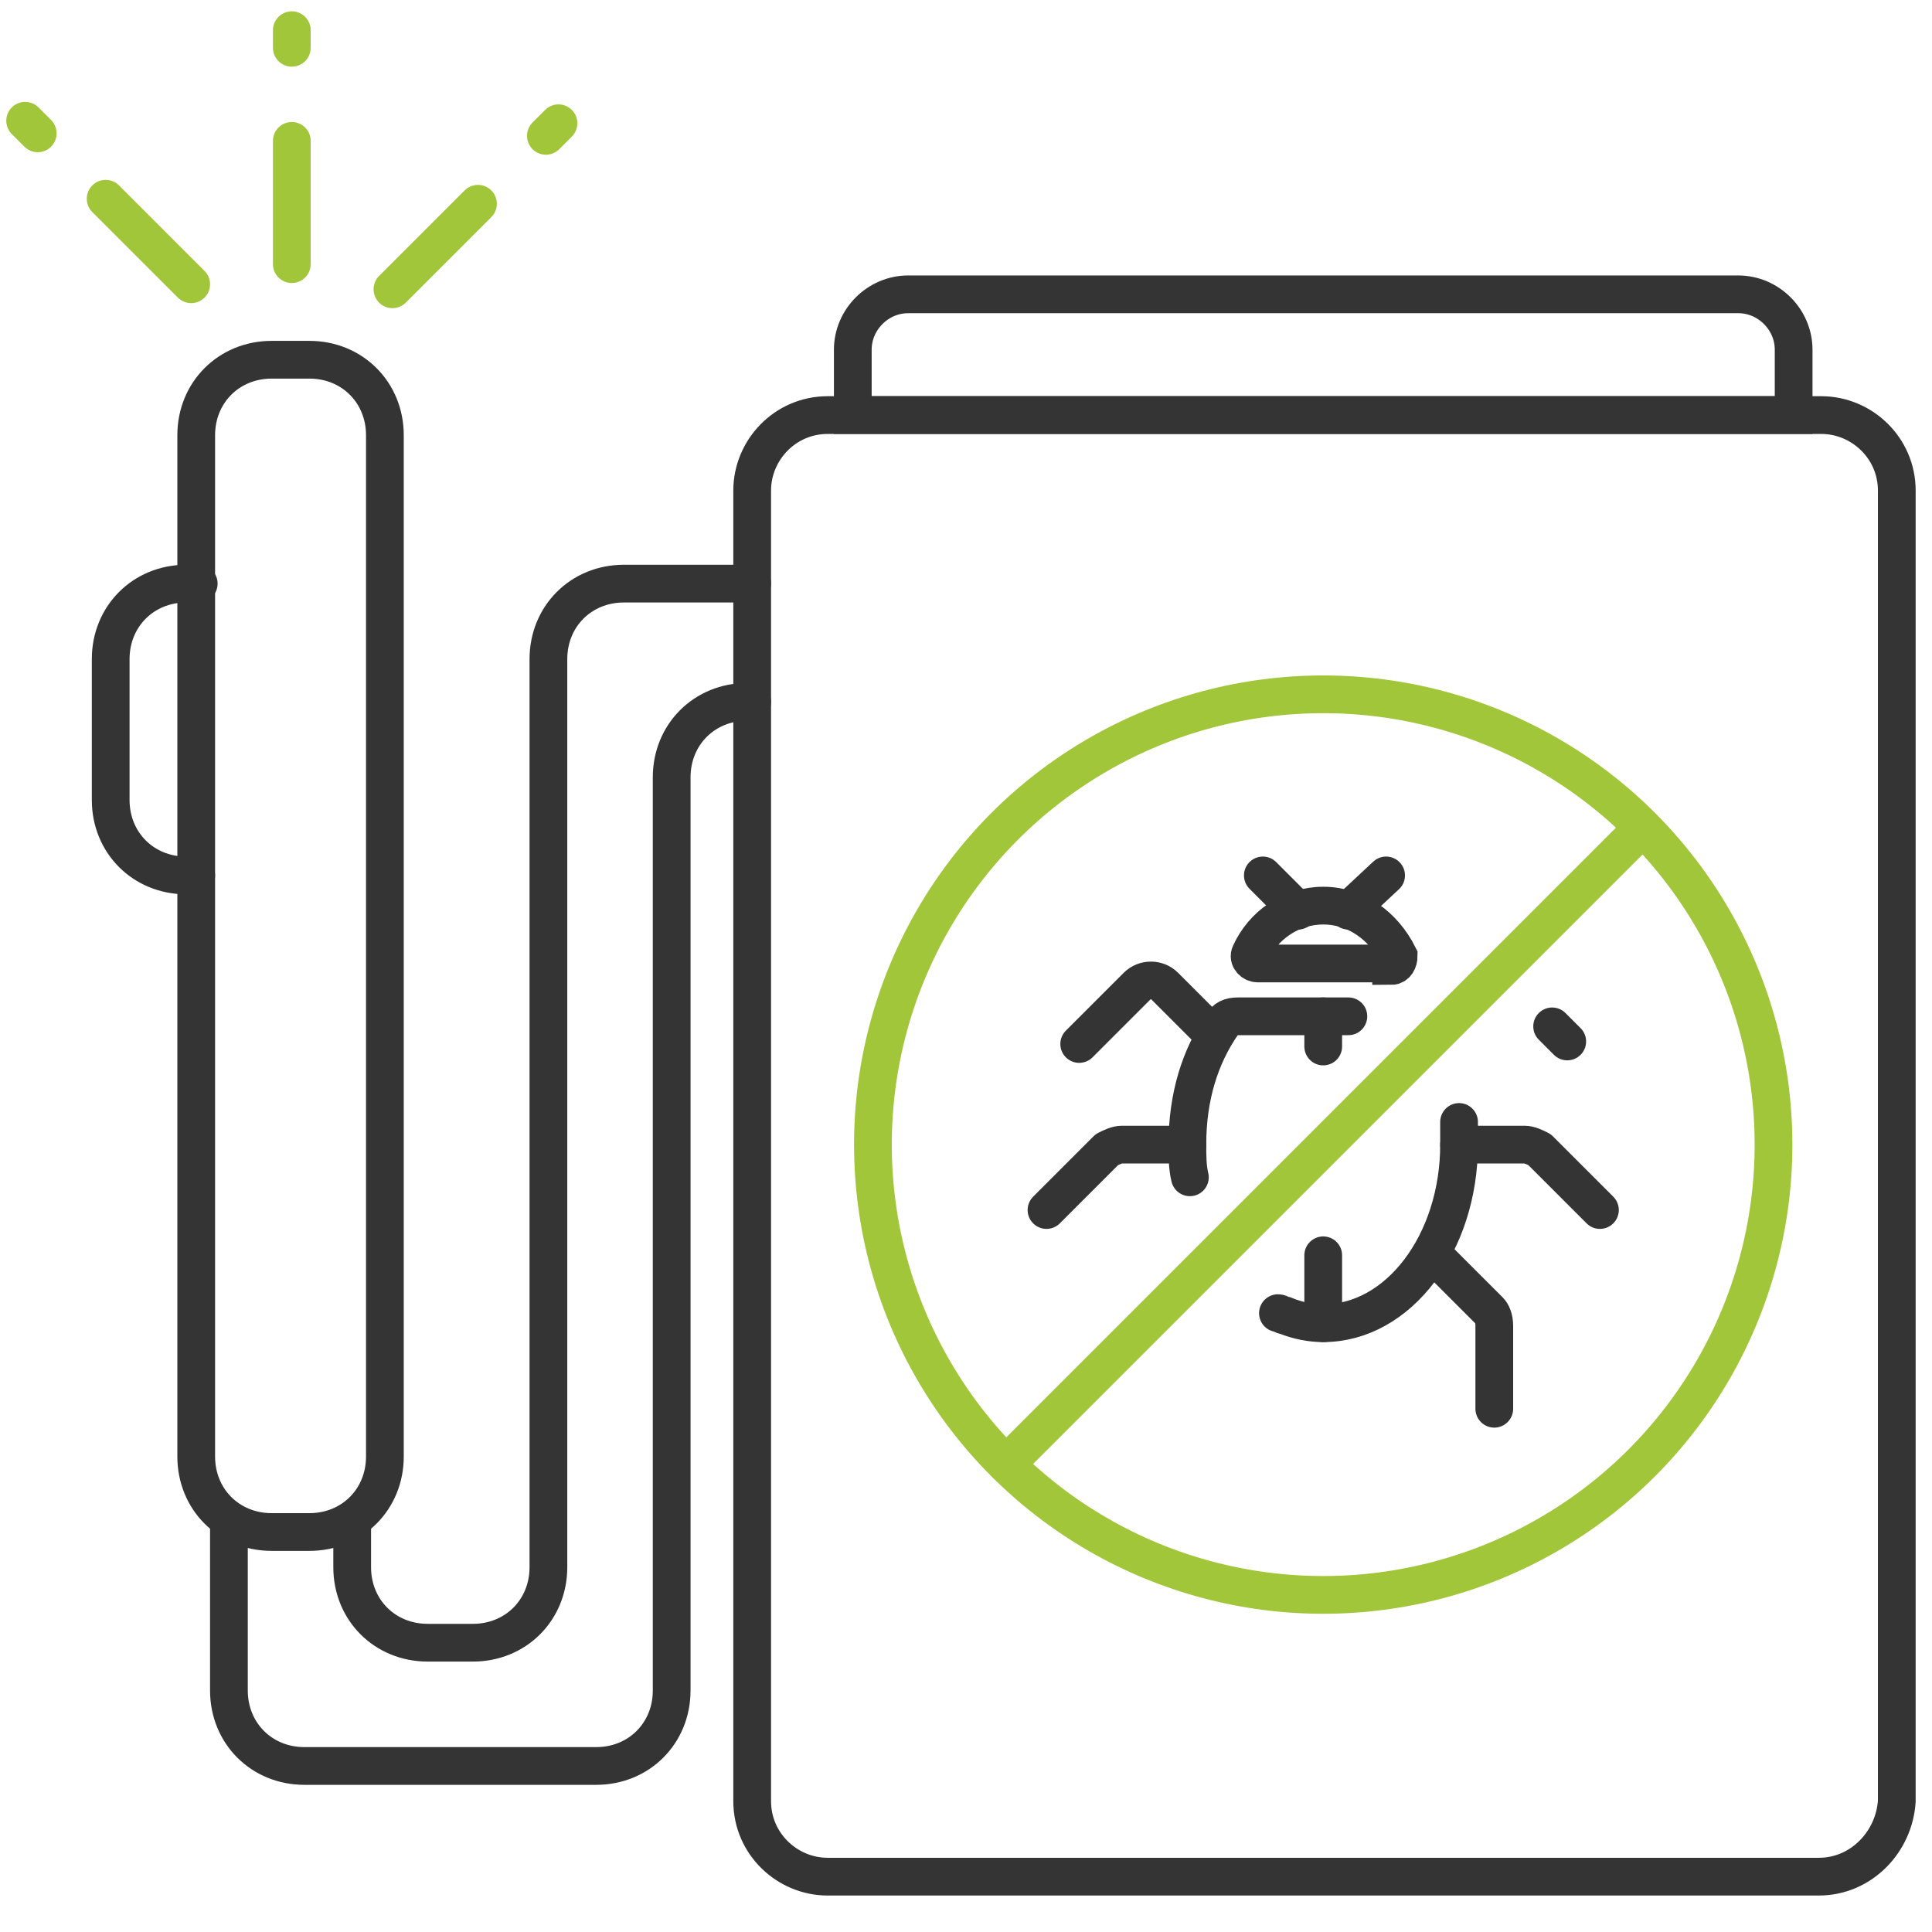
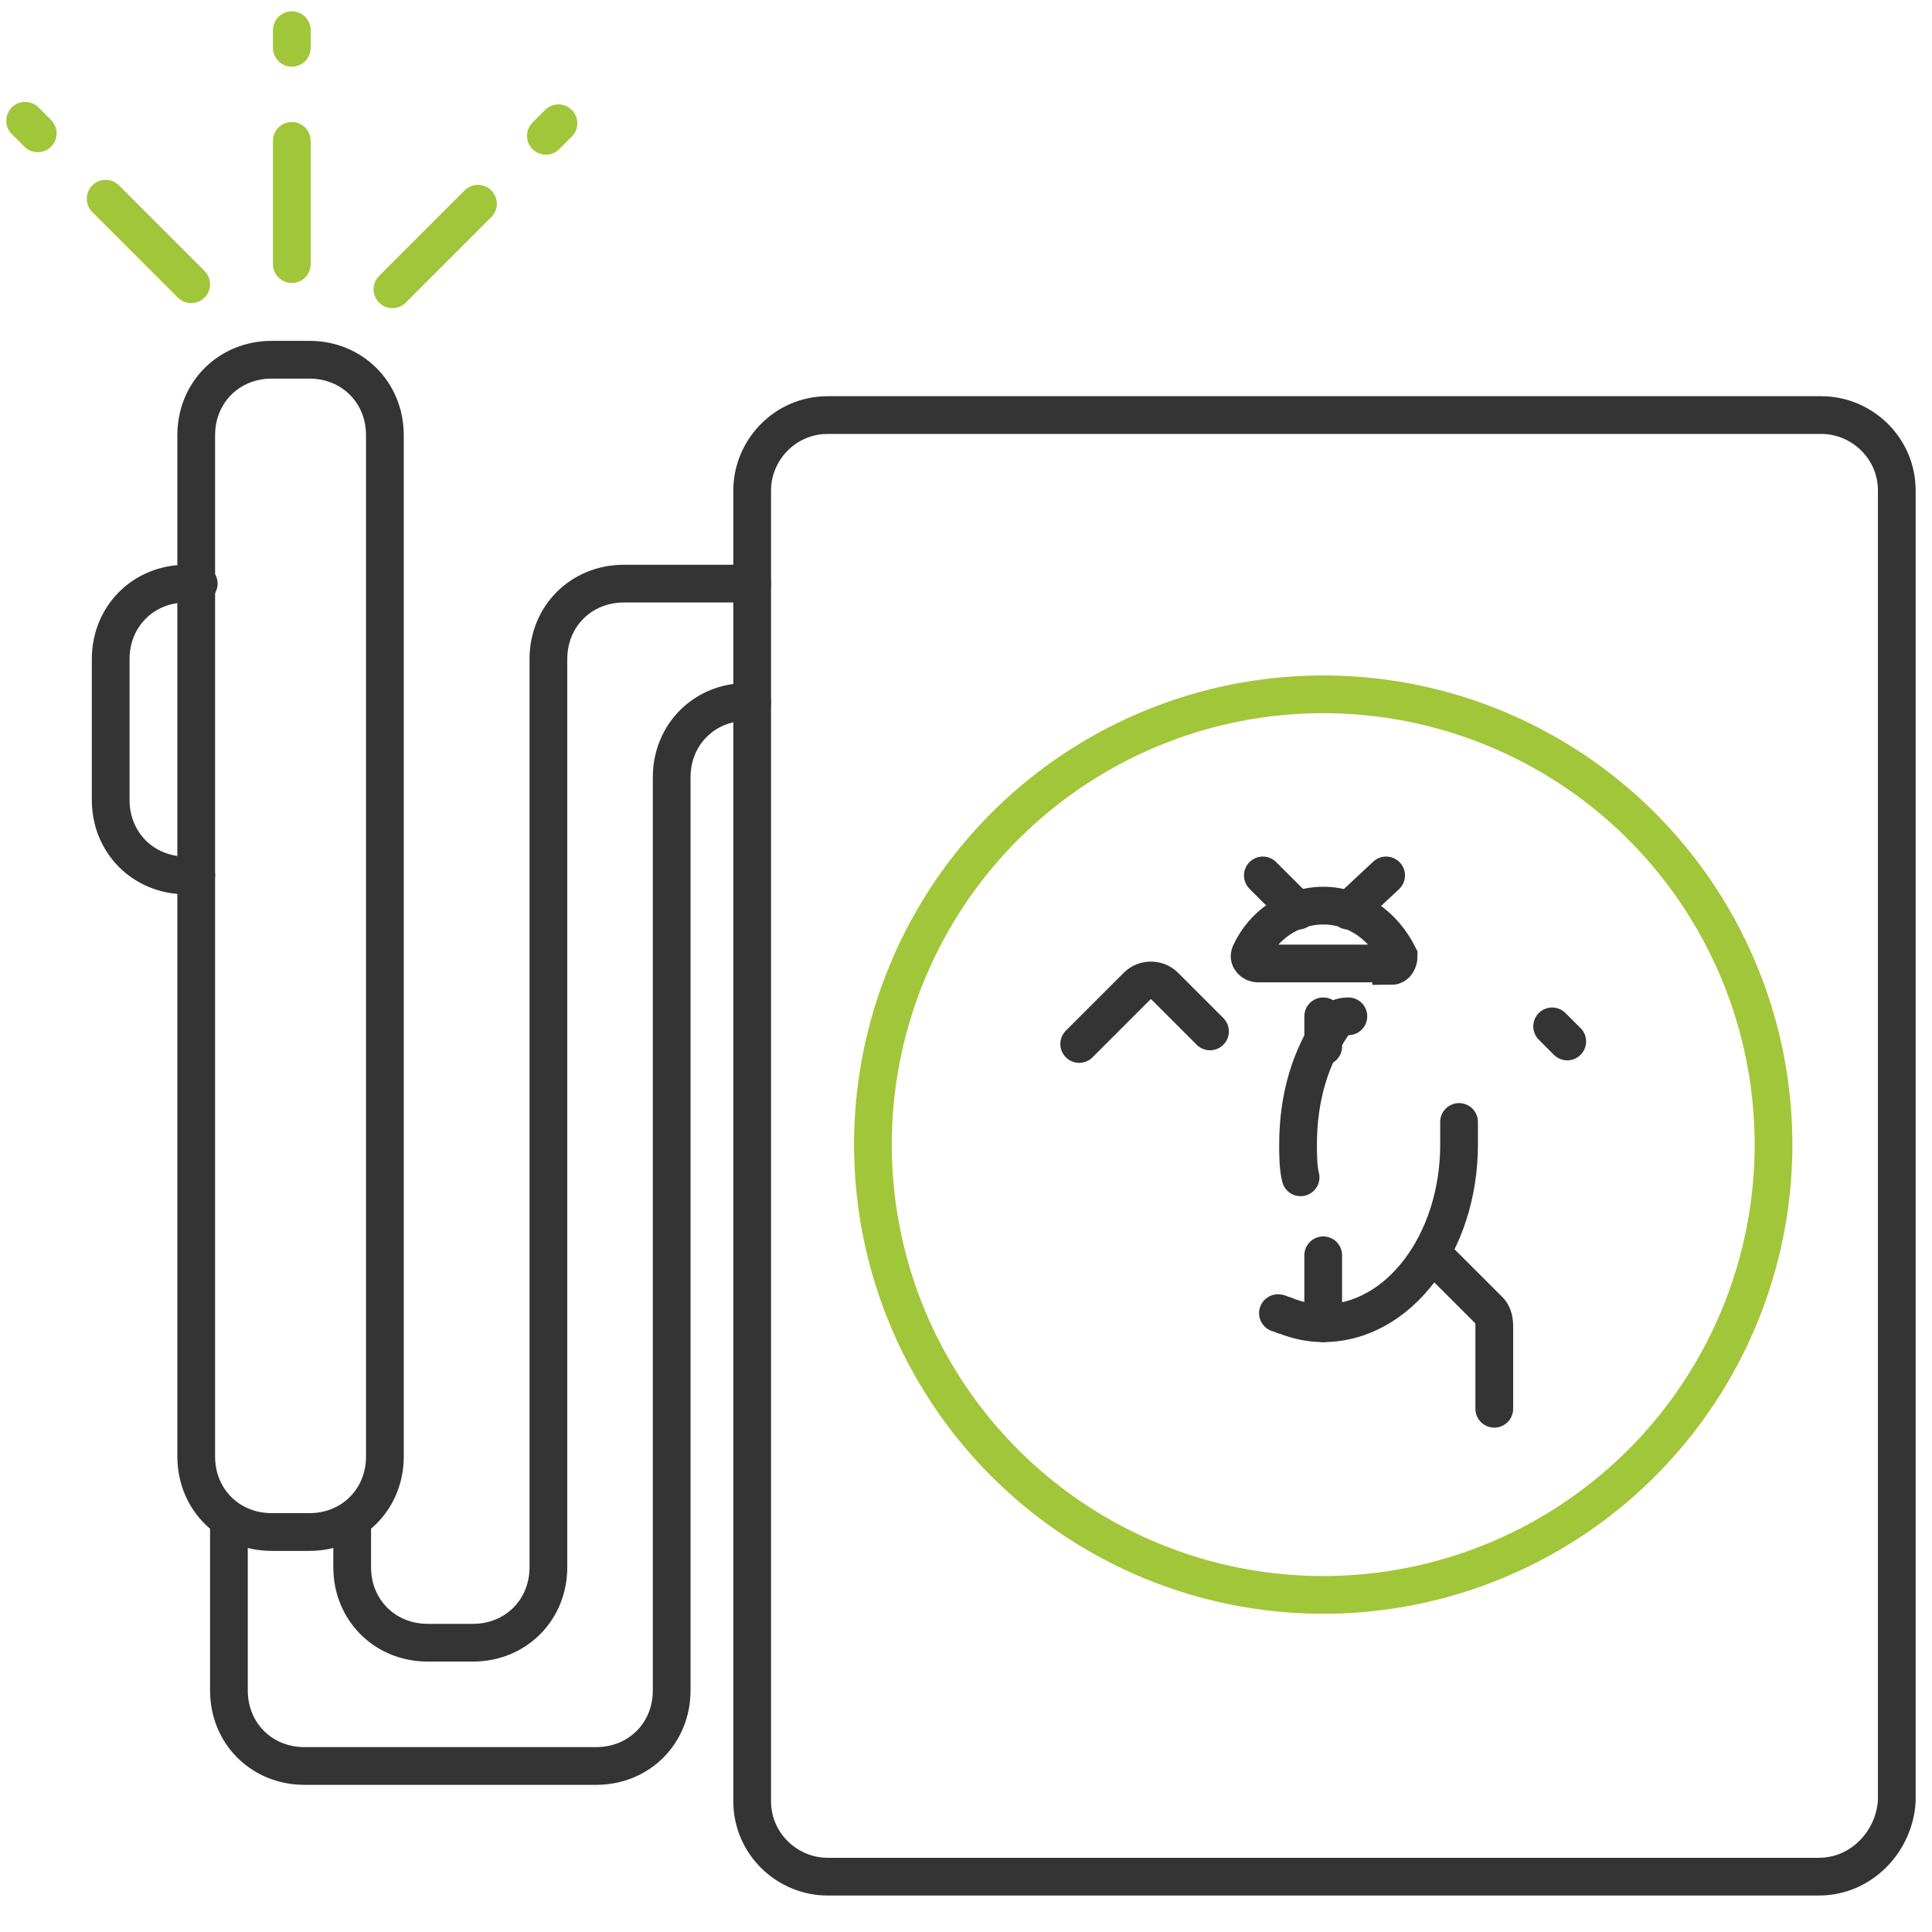
<svg xmlns="http://www.w3.org/2000/svg" version="1.1" id="Capa_1" x="0px" y="0px" viewBox="0 0 76.8 76.8" style="enable-background:new 0 0 76.8 76.8;" xml:space="preserve">
  <style type="text/css">
	.st0{display:none;opacity:0.53;fill:#343434;enable-background:new    ;}
	.st1{fill:none;stroke:#343434;stroke-width:1.5;stroke-linecap:round;stroke-miterlimit:10;}
	.st2{fill:none;stroke:#343434;stroke-width:1.5;stroke-linecap:round;stroke-linejoin:round;stroke-miterlimit:10;}
	.st3{fill:none;stroke:#A1C639;stroke-width:1.5;stroke-linecap:round;stroke-miterlimit:10;}
</style>
  <path class="st0" d="M23,17.5c5,1.1,10.1,1.7,15.2,1.7s10.2-0.6,15.2-1.7c0.5-0.1,0.9-0.6,0.8-1.1C53.5,9.6,48.6,4,42.4,2.2V1  c0-0.6-0.4-1-1-1s-1,0.4-1,1v0.8c-0.7-0.1-1.4-0.2-2.2-0.2c-0.7,0-1.5,0.1-2.2,0.2V1c0-0.6-0.4-1-1-1s-1,0.4-1,1v1.2  C27.8,4,22.9,9.6,22.2,16.4C22.2,16.9,22.5,17.4,23,17.5z M34,4.3L34,4.3v3.1c0,0.6,0.4,1,1,1s1-0.4,1-1V3.8l0,0  c0.7-0.1,1.4-0.2,2.2-0.2c0.7,0,1.5,0.1,2.2,0.2l0,0v3.6c0,0.6,0.4,1,1,1s1-0.4,1-1V4.3l0,0c4.9,1.6,8.7,6,9.7,11.4l0,0  c-9.1,1.9-18.6,1.9-27.7,0l0,0C25.2,10.3,29.1,5.9,34,4.3z M44.4,14.7c-2,0.5-4.1,0.7-6.2,0.7c-2.1,0-4.2-0.2-6.2-0.7  c-0.5-0.1-0.9-0.7-0.8-1.2s0.7-0.9,1.2-0.8c3.8,0.8,7.7,0.8,11.5,0c0.5-0.1,1.1,0.2,1.2,0.8C45.3,14,44.9,14.6,44.4,14.7z" />
  <path class="st1" d="M72.3,74.6H32.9c-1.6,0-3-1.3-3-3V19.5c0-1.6,1.3-3,3-3h39.5c1.6,0,3,1.3,3,3v52.1C75.3,73.2,74,74.6,72.3,74.6  z" />
-   <path class="st1" d="M71.3,16.5H33.9v-2.6c0-1.2,1-2.2,2.2-2.2h33c1.2,0,2.2,1,2.2,2.2V16.5z" />
-   <path class="st1" d="M53.6,40.4h-4.4c-0.3,0-0.5,0.1-0.6,0.3c-0.9,1.3-1.4,2.9-1.4,4.8c0,0.4,0,0.9,0.1,1.3" />
+   <path class="st1" d="M53.6,40.4c-0.3,0-0.5,0.1-0.6,0.3c-0.9,1.3-1.4,2.9-1.4,4.8c0,0.4,0,0.9,0.1,1.3" />
  <path class="st1" d="M50.8,52.2c0.1,0,0.2,0.1,0.3,0.1c0.5,0.2,1,0.3,1.5,0.3c3,0,5.4-3.2,5.4-7.1c0-0.3,0-0.6,0-0.9" />
  <path class="st1" d="M55.3,38.4c0.2,0,0.3-0.2,0.3-0.4C55,36.8,53.9,36,52.6,36s-2.4,0.8-2.9,1.9c-0.1,0.2,0.1,0.4,0.3,0.4H55.3z" />
  <line class="st1" x1="52.6" y1="41.6" x2="52.6" y2="40.4" />
  <line class="st1" x1="52.6" y1="52.6" x2="52.6" y2="49.9" />
  <line class="st1" x1="51.6" y1="36.2" x2="50.2" y2="34.8" />
  <line class="st1" x1="53.6" y1="36.2" x2="55.1" y2="34.8" />
  <path class="st2" d="M48.1,41l-1.8-1.8c-0.3-0.3-0.8-0.3-1.1,0l-2.3,2.3" />
  <line class="st2" x1="61.7" y1="40.8" x2="62.3" y2="41.4" />
-   <path class="st2" d="M47.2,45.5h-2.6c-0.2,0-0.4,0.1-0.6,0.2l-2.4,2.4" />
-   <path class="st2" d="M58,45.5h2.6c0.2,0,0.4,0.1,0.6,0.2l2.4,2.4" />
  <path class="st2" d="M57.1,50l2.1,2.1c0.1,0.1,0.2,0.3,0.2,0.6v3.3" />
  <circle class="st3" cx="52.6" cy="45.5" r="17.9" />
-   <line class="st3" x1="40" y1="58.2" x2="65.3" y2="32.9" />
  <path class="st1" d="M14,60.5v1.8c0,1.7,1.3,3,3,3h1.8c1.7,0,3-1.3,3-3V26.2c0-1.7,1.3-3,3-3h5.1" />
  <path class="st1" d="M29.9,27.9h-0.2c-1.7,0-3,1.3-3,3v36.3c0,1.7-1.3,3-3,3H12.1c-1.7,0-3-1.3-3-3v-1.9v-4.7" />
  <path class="st1" d="M12.3,14.3h-1.5c-1.7,0-3,1.3-3,3v40.6c0,1.7,1.3,3,3,3h1.5c1.7,0,3-1.3,3-3V17.3C15.3,15.6,14,14.3,12.3,14.3z  " />
  <path class="st1" d="M7.9,23.2H7.4c-1.7,0-3,1.3-3,3v5.6c0,1.7,1.3,3,3,3h0.4" />
  <line class="st3" x1="11.6" y1="10.5" x2="11.6" y2="5.6" />
  <line class="st3" x1="11.6" y1="1.9" x2="11.6" y2="1.2" />
  <line class="st3" x1="15.6" y1="11.5" x2="19" y2="8.1" />
  <line class="st3" x1="21.7" y1="5.4" x2="22.2" y2="4.9" />
  <line class="st3" x1="7.6" y1="11.3" x2="4.2" y2="7.9" />
  <line class="st3" x1="1.5" y1="5.3" x2="1" y2="4.8" />
</svg>